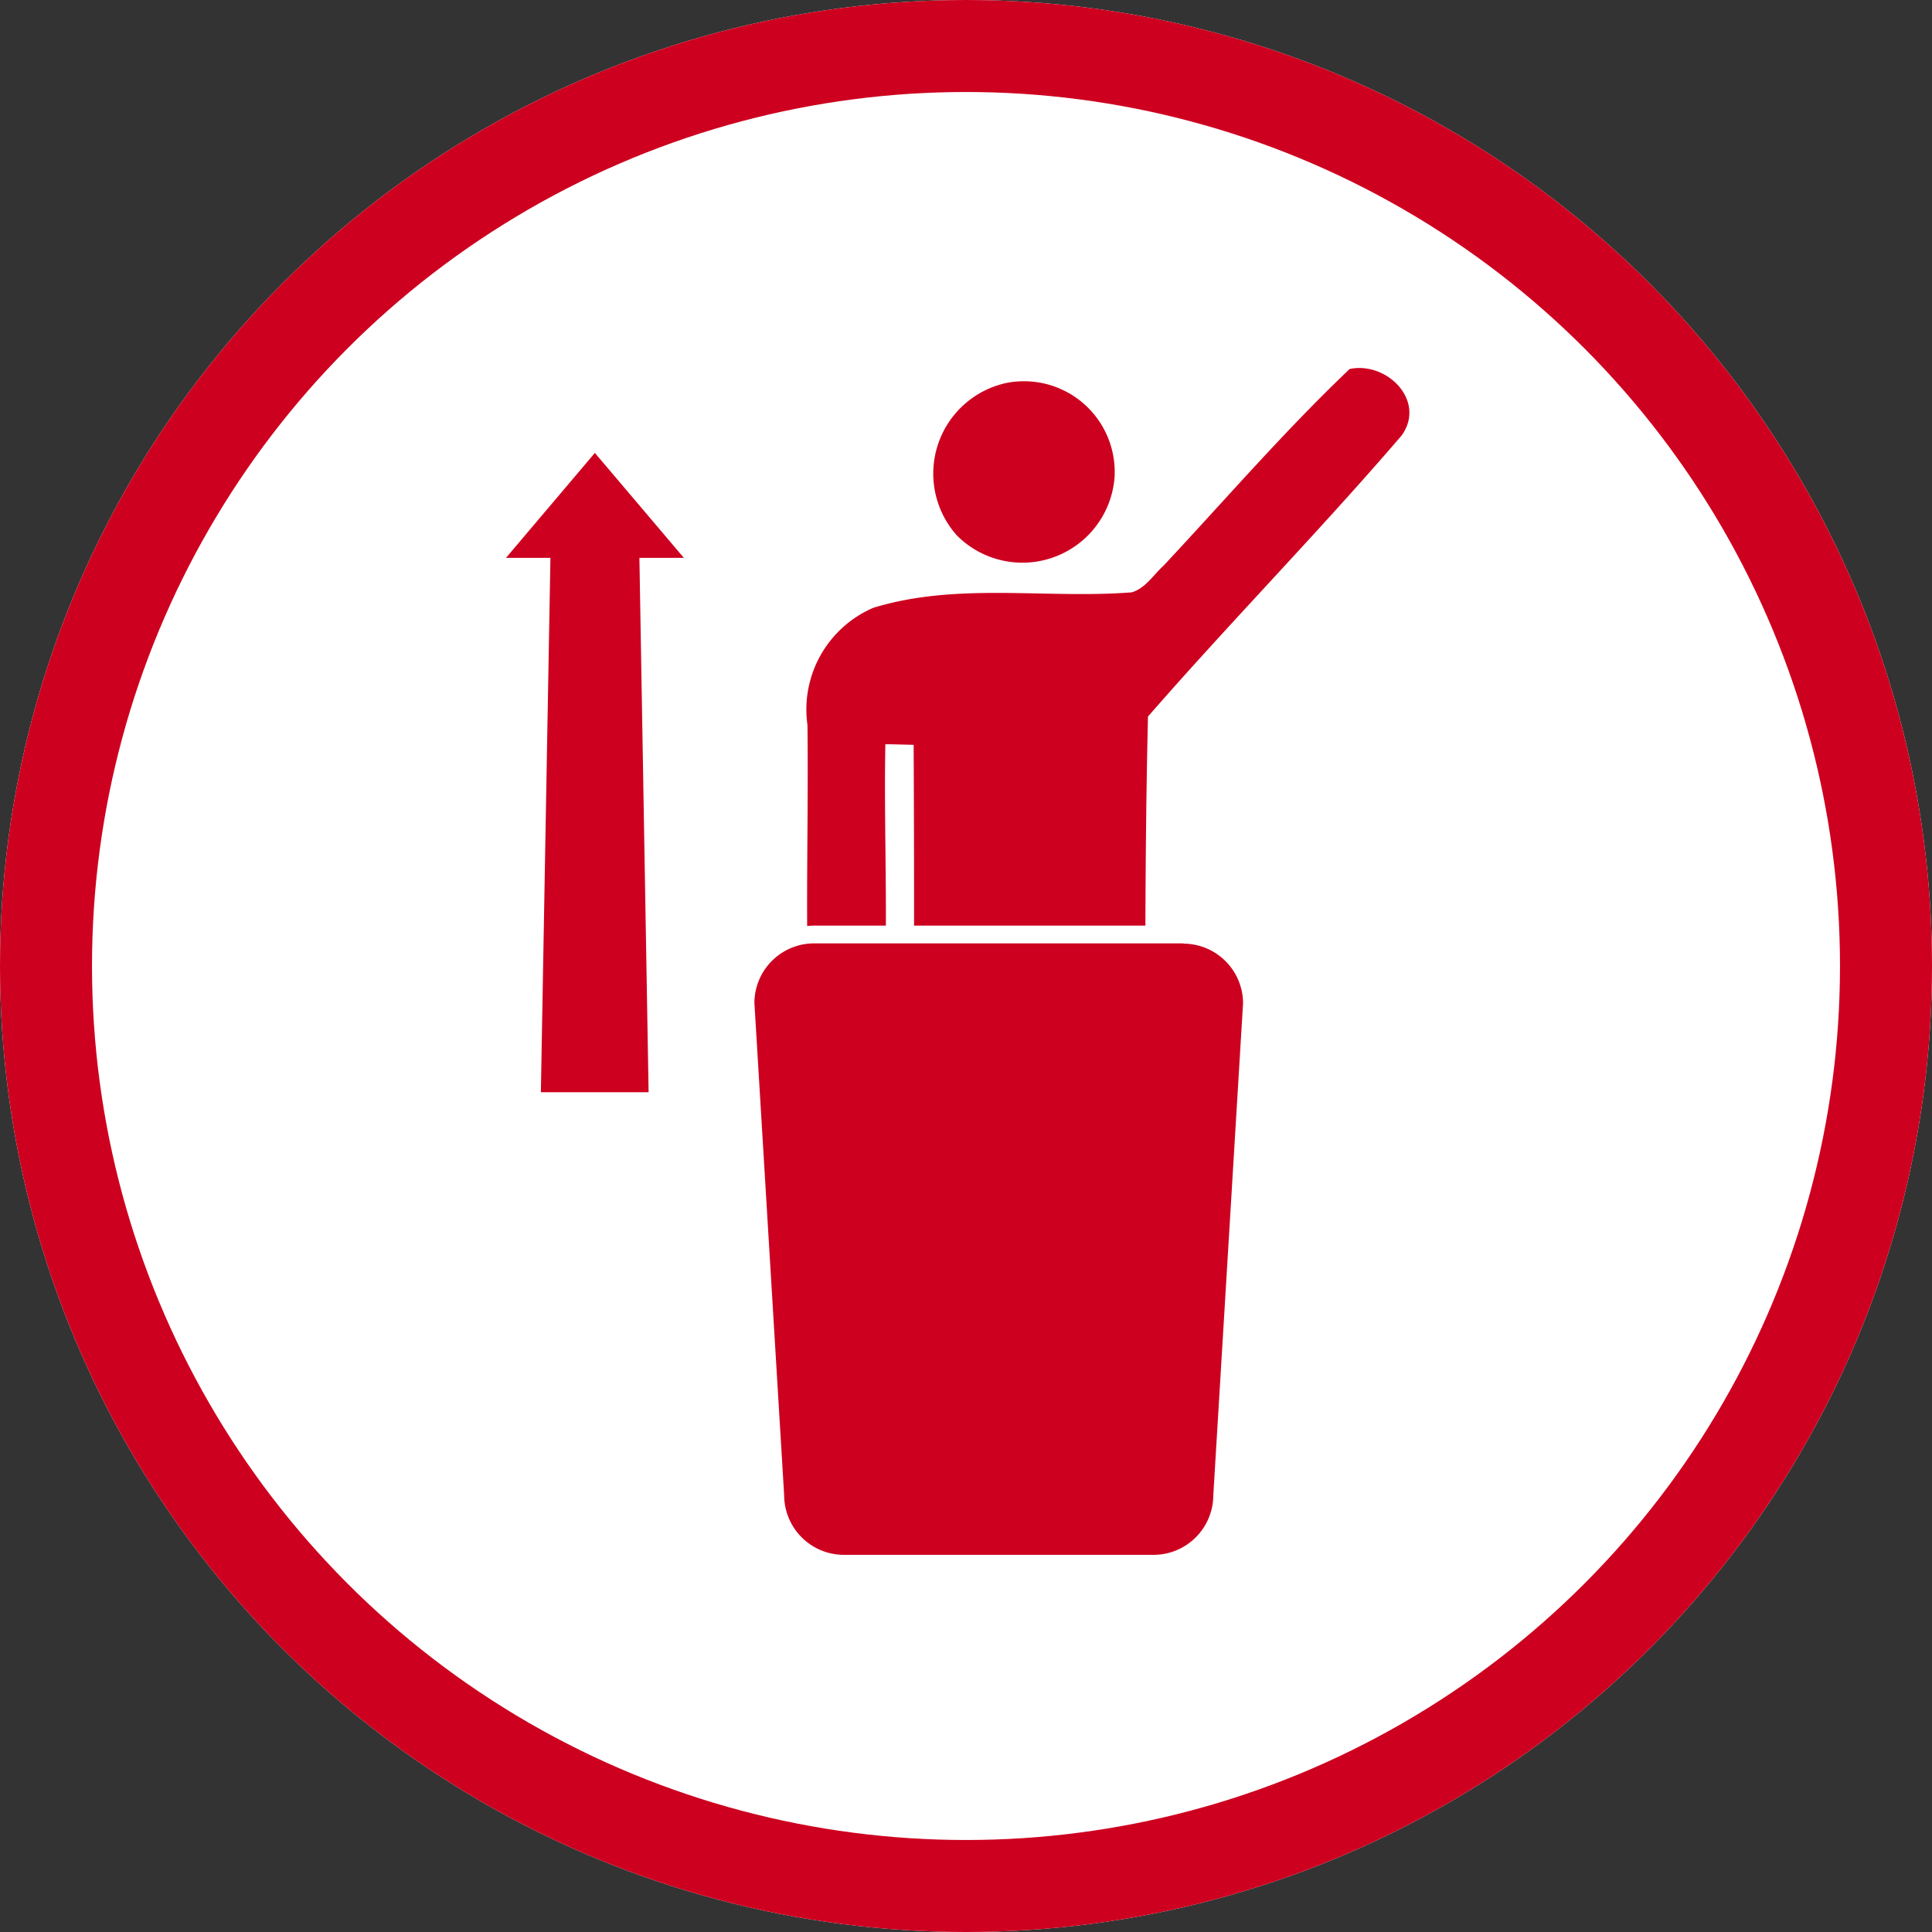
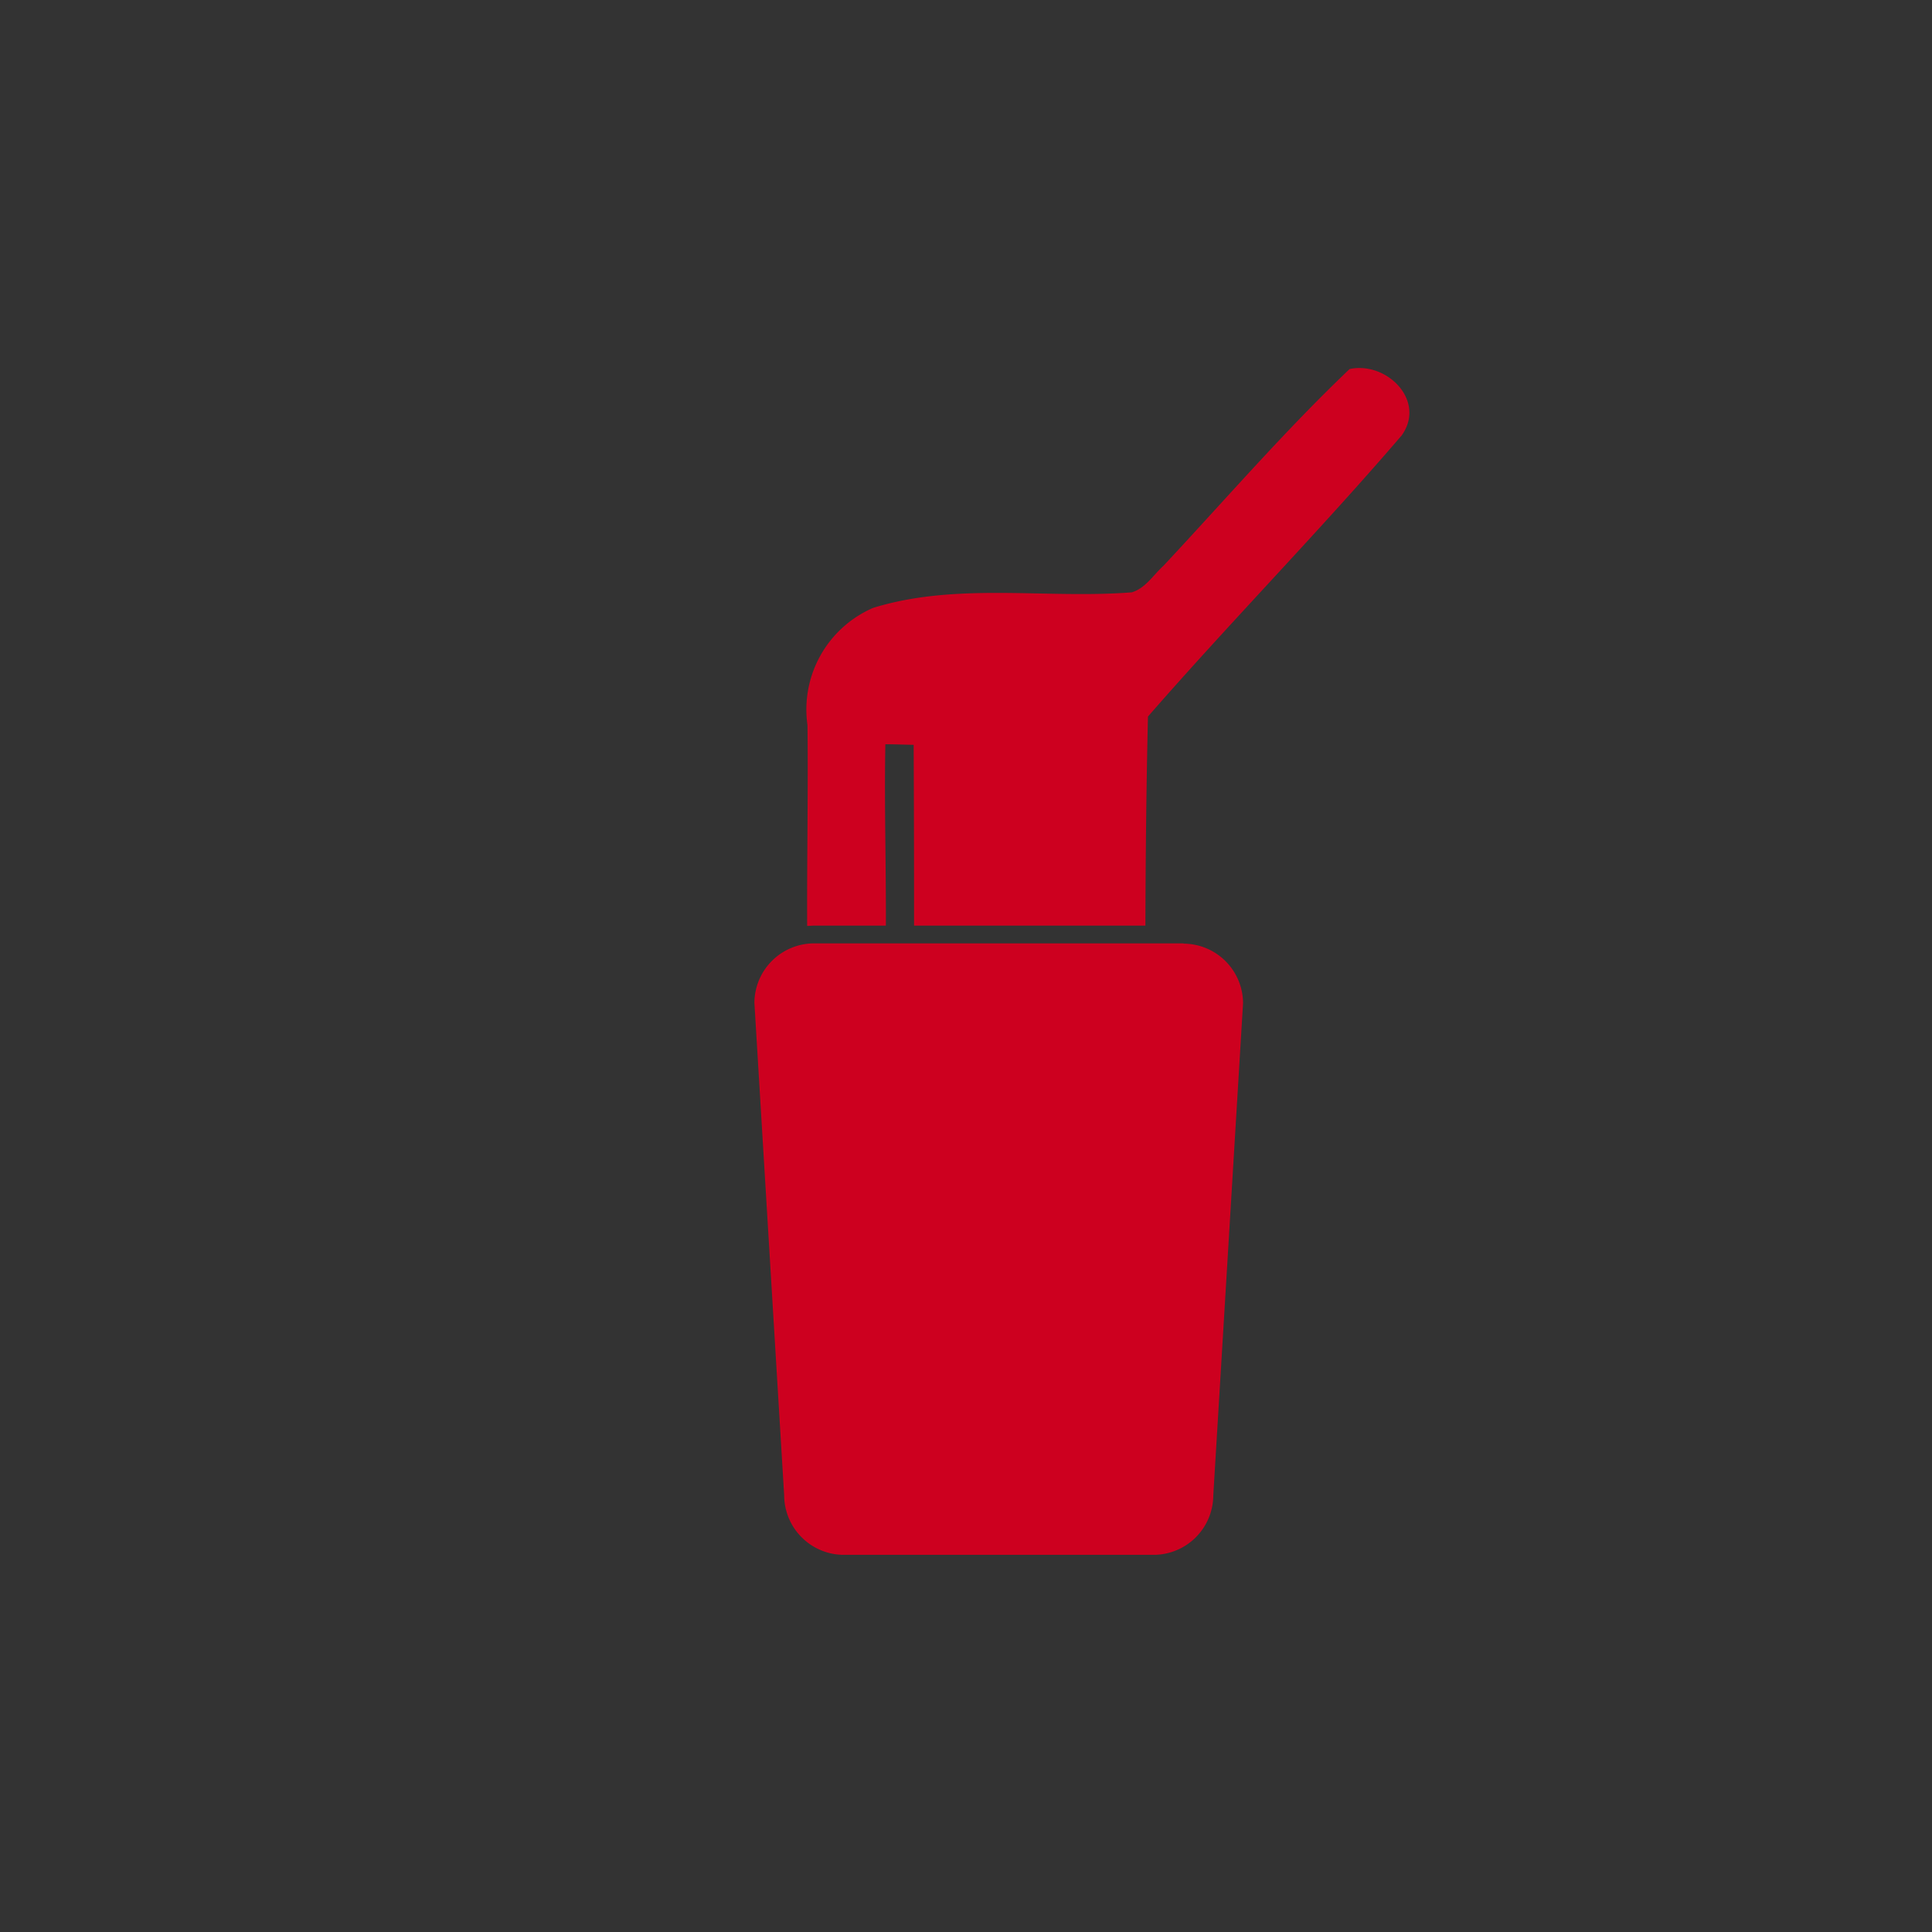
<svg xmlns="http://www.w3.org/2000/svg" width="42" height="42" viewBox="0 0 42 42">
  <rect x="0" y="0" width="42" height="42" fill="#333333" stroke="none" />
  <defs>
    <clipPath id="clip-path">
      <rect id="Rectangle_176" data-name="Rectangle 176" width="19.639" height="25.805" fill="#cd001f" />
    </clipPath>
  </defs>
  <g id="lift_icon" transform="translate(-5521 1690)">
    <g id="Ellipse_256" data-name="Ellipse 256" transform="translate(5521 -1690)" fill="#fff" stroke="#cd001f" stroke-width="2">
-       <circle cx="21" cy="21" r="21" stroke="none" />
-       <circle cx="21" cy="21" r="20" fill="none" />
-     </g>
+       </g>
    <g id="Group_283" data-name="Group 283" transform="translate(5532 -1682)">
      <g id="Group_49" data-name="Group 49" transform="translate(0)" clip-path="url(#clip-path)">
        <path id="Path_192" data-name="Path 192" d="M70.305,141.3H62.271a1.3,1.3,0,0,0-1.294,1.294l.647,10.705a1.3,1.3,0,0,0,1.294,1.294h6.741a1.3,1.3,0,0,0,1.294-1.294L71.6,142.6a1.3,1.3,0,0,0-1.294-1.294" transform="translate(-55.577 -128.792)" fill="#cd001f" />
-         <path id="Path_193" data-name="Path 193" d="M108.684,5.338a1.973,1.973,0,0,0-2.341-2.047,2.016,2.016,0,0,0-1.086,3.318,2.009,2.009,0,0,0,3.427-1.271" transform="translate(-95.454 -2.968)" fill="#cd001f" />
        <path id="Path_194" data-name="Path 194" d="M85.721.022C84.3,1.374,83.013,2.868,81.673,4.3c-.221.2-.391.489-.689.577-1.868.146-3.8-.224-5.62.337a2.407,2.407,0,0,0-1.429,2.551c.017,1.454-.014,2.909-.007,4.364.048,0,.1-.007.146-.007h1.565c.006-1.313-.036-2.631-.011-3.943.156,0,.46.01.615.013q.01,1.964.009,3.93h5.029c.005-1.516.02-3.031.056-4.545,1.8-2.065,3.729-4.03,5.515-6.111C87.391.714,86.53-.149,85.721.022" transform="translate(-67.381 0)" fill="#cd001f" />
-         <path id="Path_195" data-name="Path 195" d="M1.932,20.849,0,23.13H.966L.758,34.747H3.1L2.9,23.13h.966Z" transform="translate(0 -19.003)" fill="#cd001f" fill-rule="evenodd" />
      </g>
    </g>
  </g>
</svg>